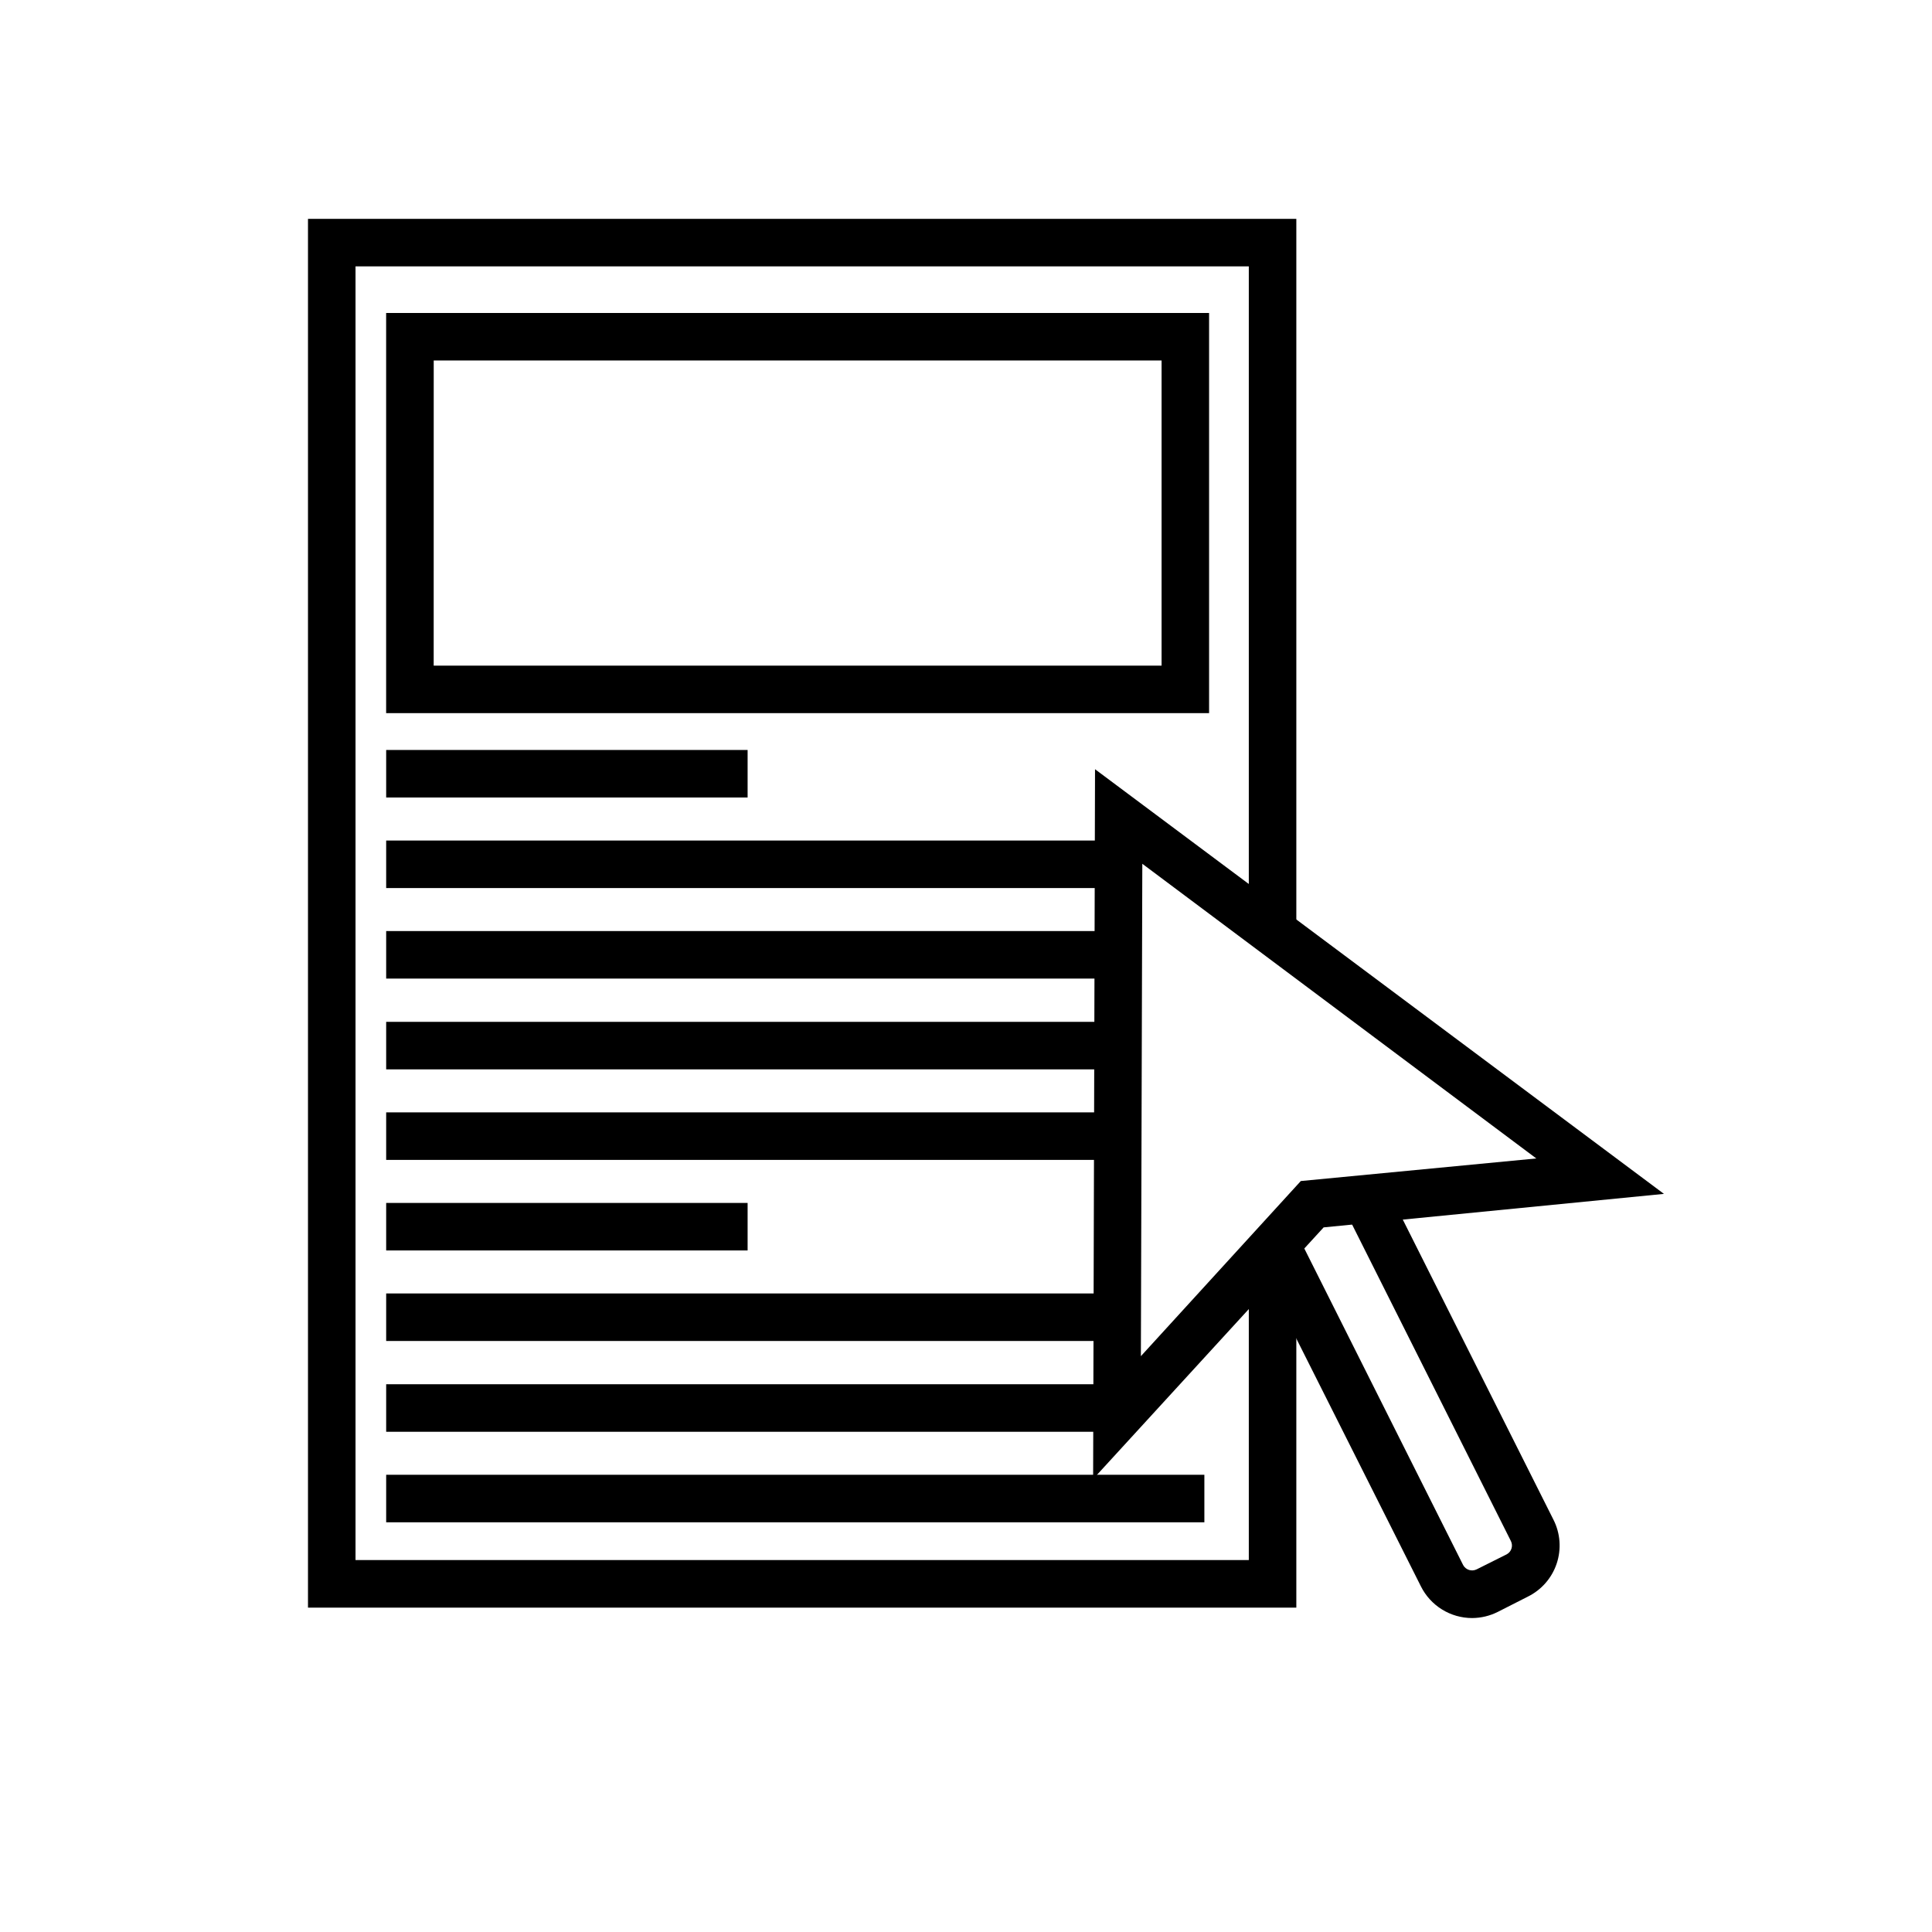
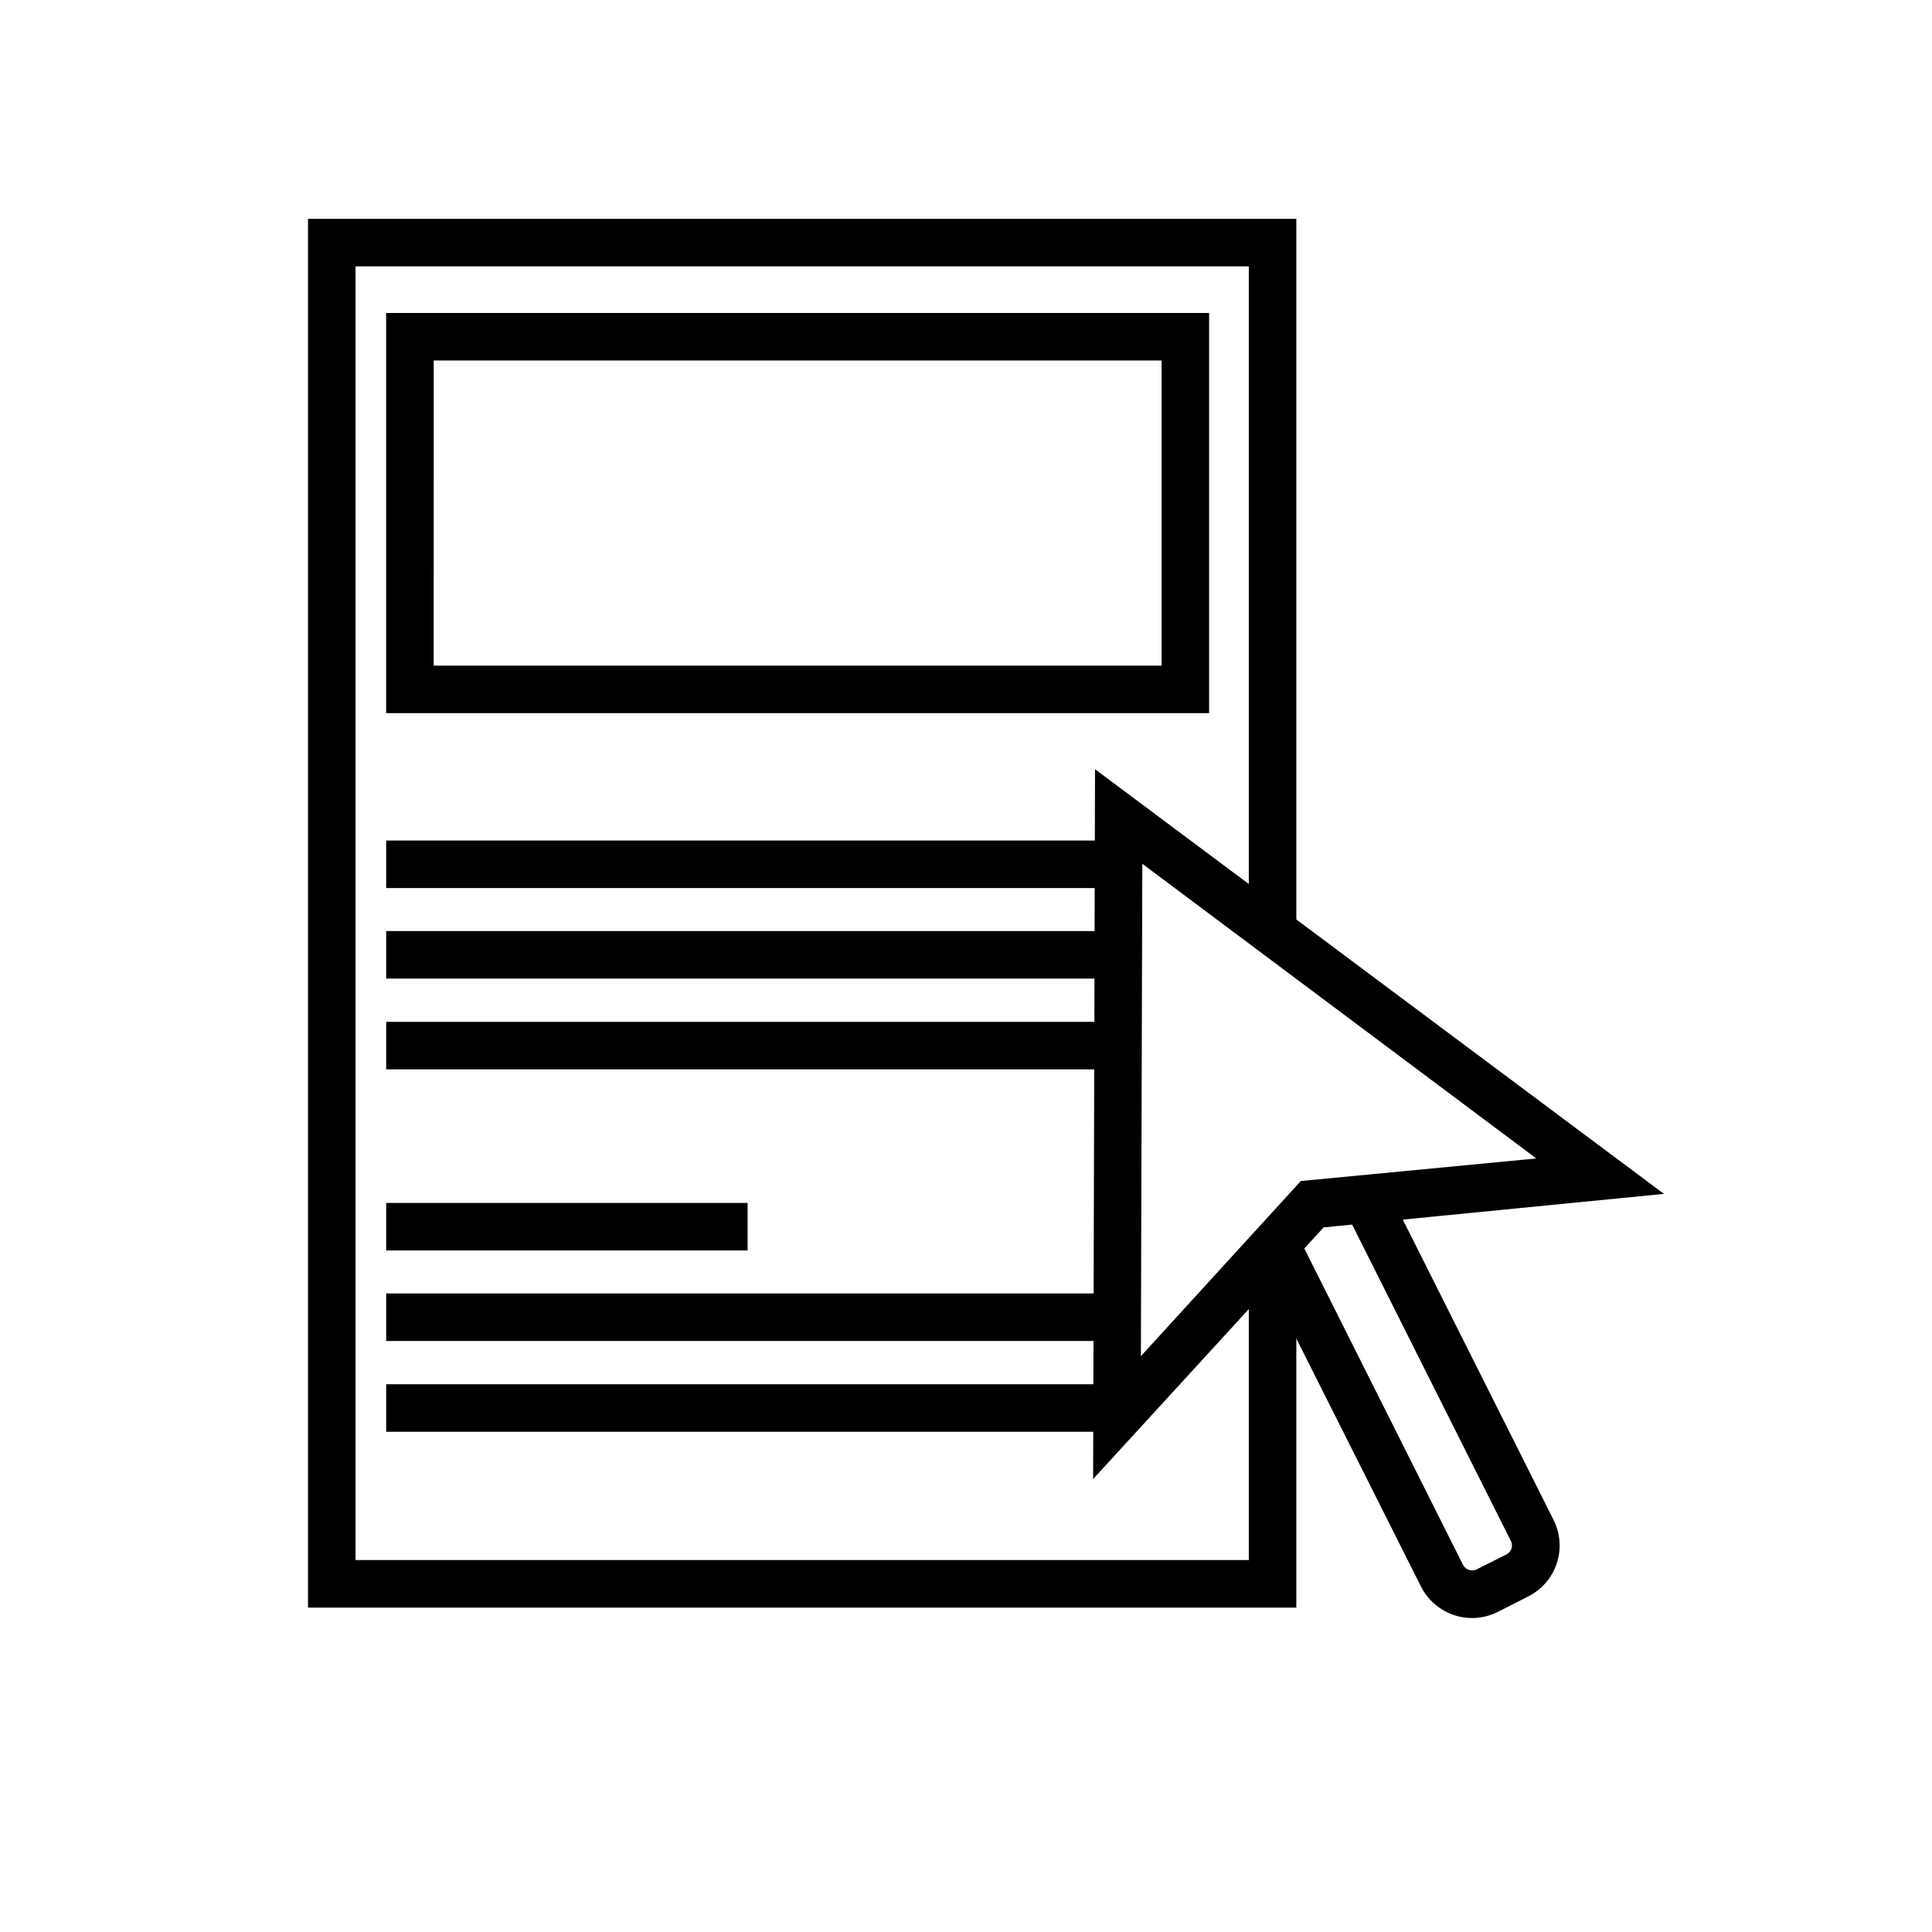
<svg xmlns="http://www.w3.org/2000/svg" fill="#000000" width="800px" height="800px" version="1.1" viewBox="144 144 512 512">
  <g>
    <path d="m487.54 570.04h-261.92v-368.04h261.92v188.8h-12.594v-176.21h-236.73v342.84h236.73v-78.402h12.594z" />
    <path d="m464.42 332.99h-218.09v-106.05h218.09zm-205.49-12.594h192.9v-80.863h-192.89z" />
-     <path d="m246.34 342.75h95.785v12.594h-95.785z" />
+     <path d="m246.34 342.75h95.785h-95.785z" />
    <path d="m246.34 366.75h193.96v12.594h-193.96z" />
    <path d="m246.34 390.74h193.96v12.594h-193.96z" />
    <path d="m246.34 414.8h193.96v12.594h-193.96z" />
-     <path d="m246.34 438.79h193.96v12.594h-193.96z" />
    <path d="m246.34 462.79h95.785v12.594h-95.785z" />
    <path d="m246.34 486.78h193.96v12.594h-193.96z" />
    <path d="m246.34 510.84h193.96v12.594h-193.96z" />
-     <path d="m246.34 534.83h216.83v12.594h-216.83z" />
    <path d="m433.69 535.96 0.504-188.11 150.77 112.54-90.184 8.879zm13.035-163.05-0.379 130.49 42.383-46.414 62.41-5.984z" />
    <path d="m534.14 572.8c-2.828 0-5.602-0.789-8.004-2.281-2.402-1.488-4.344-3.621-5.598-6.156l-45.848-91.191 11.273-5.668 45.785 91.254c0.695 1.285 2.281 1.785 3.59 1.133l7.934-3.969c1.273-0.668 1.777-2.238 1.133-3.523l-45.781-91.254 11.273-5.606 45.781 91.191c1.828 3.602 2.141 7.789 0.863 11.621-1.277 3.836-4.039 6.996-7.664 8.781l-7.934 4.031h-0.004c-2.109 1.066-4.438 1.625-6.801 1.637z" />
  </g>
</svg>